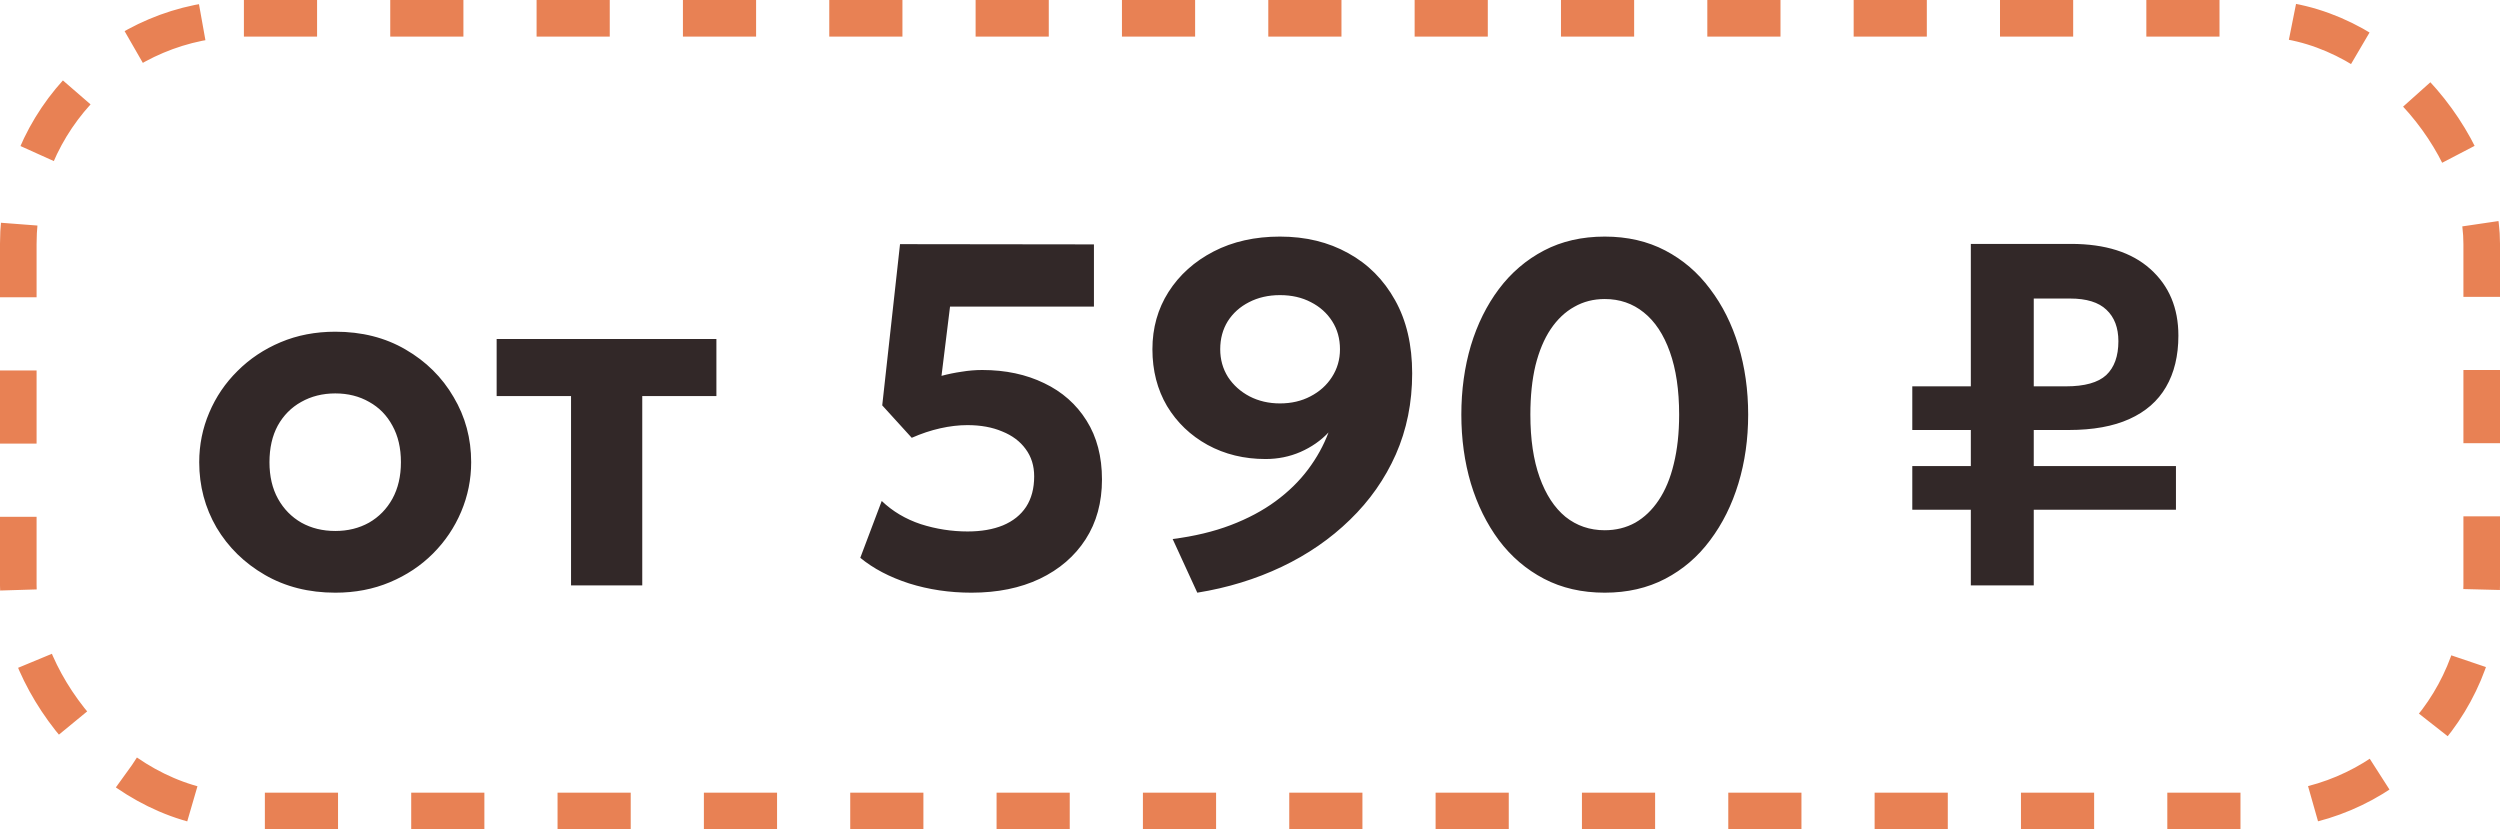
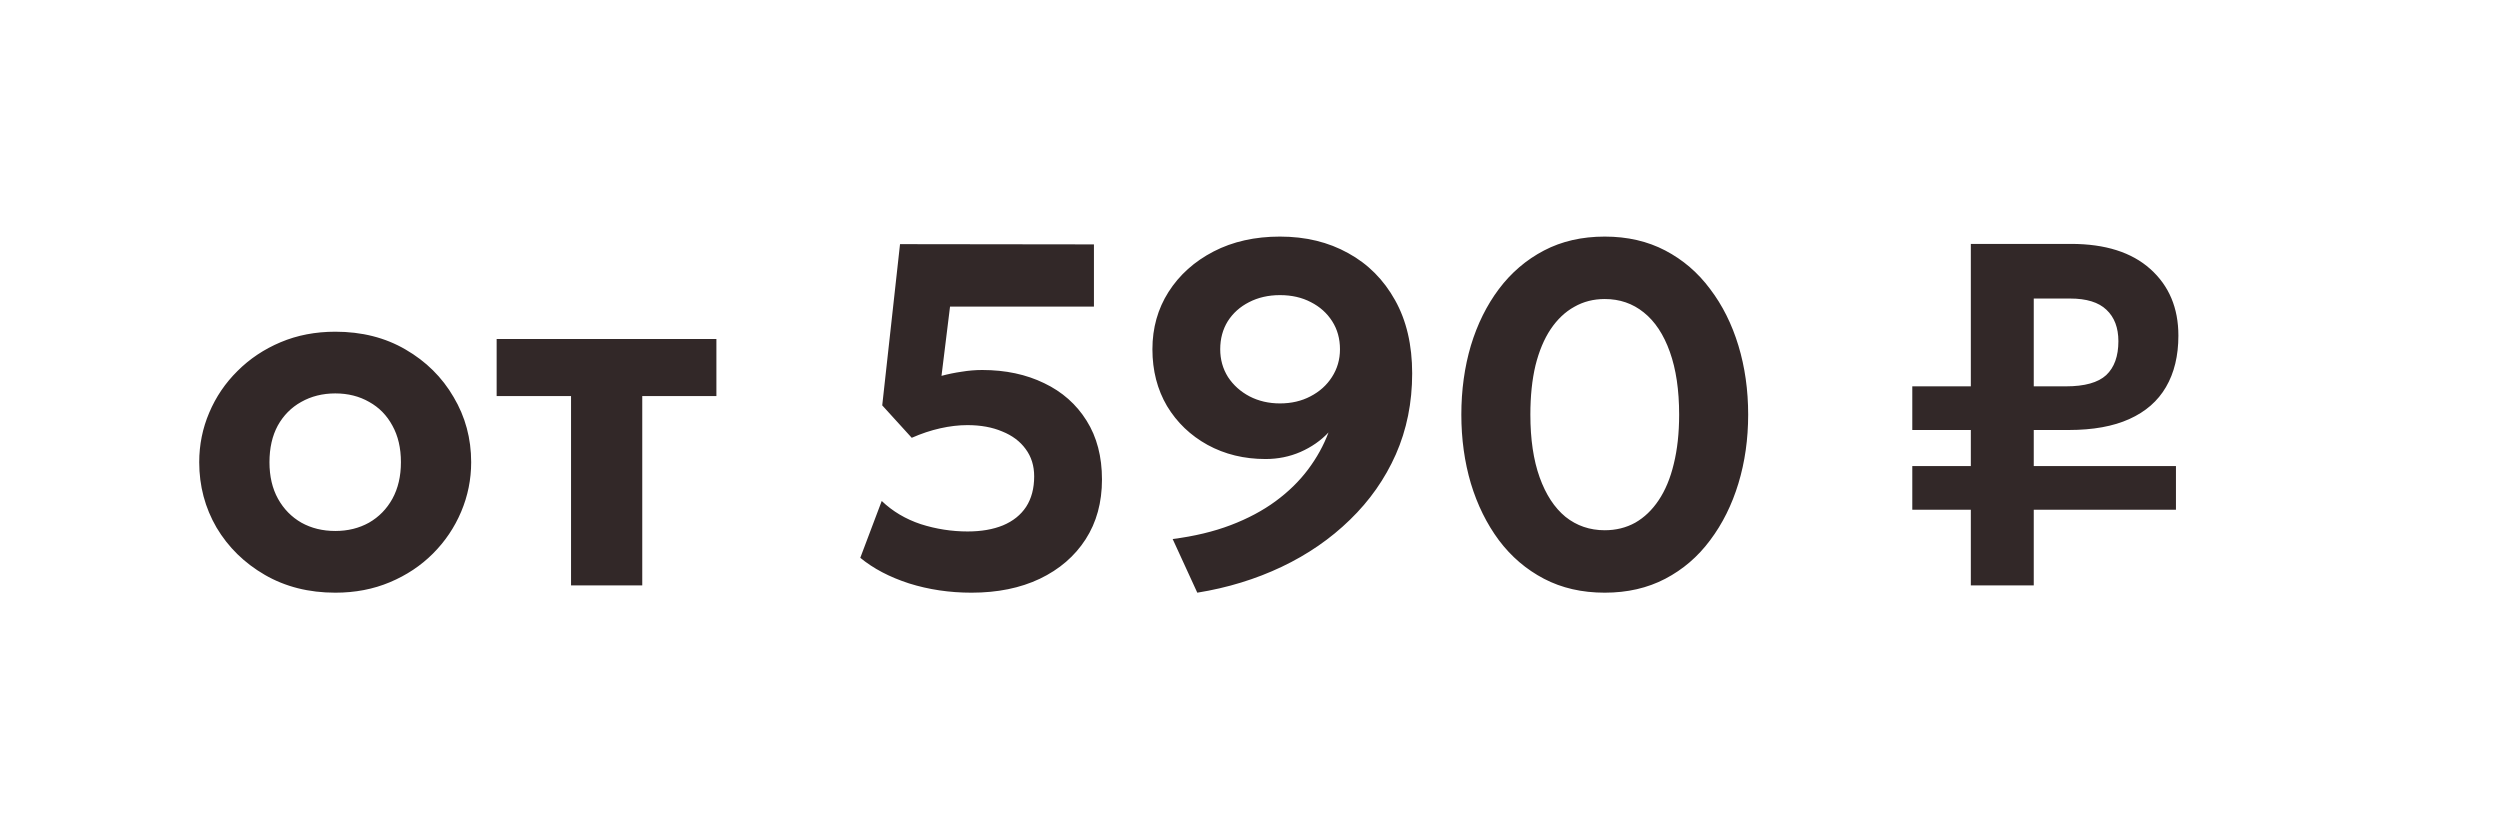
<svg xmlns="http://www.w3.org/2000/svg" width="205" height="68" viewBox="0 0 205 68" fill="none">
-   <rect x="1.5" y="1.5" width="202" height="65" rx="18.5" stroke="#E88154" stroke-width="3" stroke-dasharray="6 6" />
  <path d="M27.496 48.6C25.323 48.6 23.396 48.113 21.716 47.14C20.036 46.167 18.716 44.873 17.756 43.26C16.81 41.633 16.336 39.847 16.336 37.9C16.336 36.473 16.61 35.12 17.156 33.84C17.703 32.547 18.476 31.407 19.476 30.42C20.476 29.42 21.656 28.633 23.016 28.06C24.376 27.487 25.87 27.2 27.496 27.2C29.67 27.2 31.59 27.687 33.256 28.66C34.936 29.633 36.25 30.933 37.196 32.56C38.156 34.173 38.636 35.953 38.636 37.9C38.636 39.313 38.363 40.667 37.816 41.96C37.27 43.253 36.496 44.4 35.496 45.4C34.51 46.387 33.336 47.167 31.976 47.74C30.616 48.313 29.123 48.6 27.496 48.6ZM27.496 43.54C28.523 43.54 29.443 43.313 30.256 42.86C31.07 42.393 31.71 41.74 32.176 40.9C32.643 40.047 32.876 39.047 32.876 37.9C32.876 36.74 32.643 35.74 32.176 34.9C31.723 34.06 31.09 33.413 30.276 32.96C29.463 32.493 28.536 32.26 27.496 32.26C26.456 32.26 25.523 32.493 24.696 32.96C23.883 33.413 23.243 34.06 22.776 34.9C22.323 35.74 22.096 36.74 22.096 37.9C22.096 39.06 22.33 40.06 22.796 40.9C23.263 41.74 23.903 42.393 24.716 42.86C25.53 43.313 26.456 43.54 27.496 43.54ZM46.825 48V32.48H40.725V27.8H58.745V32.48H52.665V48H46.825ZM79.662 48.6C77.862 48.6 76.156 48.347 74.543 47.84C72.942 47.32 71.609 46.62 70.543 45.74L72.302 41.08C73.196 41.933 74.263 42.567 75.502 42.98C76.756 43.38 78.036 43.58 79.343 43.58C80.463 43.58 81.429 43.413 82.243 43.08C83.069 42.733 83.703 42.227 84.142 41.56C84.582 40.88 84.802 40.047 84.802 39.06C84.802 38.193 84.569 37.447 84.103 36.82C83.649 36.193 83.009 35.713 82.183 35.38C81.369 35.033 80.416 34.86 79.323 34.86C78.616 34.86 77.876 34.947 77.103 35.12C76.329 35.293 75.549 35.553 74.763 35.9L72.343 33.24L73.802 20.02L89.703 20.04V25.14H77.903L77.203 30.82C77.749 30.673 78.302 30.56 78.862 30.48C79.422 30.387 79.983 30.34 80.543 30.34C82.449 30.34 84.142 30.7 85.623 31.42C87.103 32.127 88.263 33.153 89.103 34.5C89.942 35.833 90.362 37.44 90.362 39.32C90.362 41.2 89.916 42.833 89.022 44.22C88.129 45.607 86.876 46.687 85.263 47.46C83.662 48.22 81.796 48.6 79.662 48.6ZM98.178 48.6L96.158 44.2C97.931 43.973 99.518 43.593 100.918 43.06C102.318 42.527 103.545 41.873 104.598 41.1C105.651 40.327 106.538 39.46 107.258 38.5C107.978 37.54 108.538 36.527 108.938 35.46C108.311 36.127 107.545 36.66 106.638 37.06C105.745 37.447 104.791 37.64 103.778 37.64C102.018 37.64 100.431 37.253 99.018 36.48C97.618 35.707 96.511 34.647 95.698 33.3C94.898 31.94 94.498 30.387 94.498 28.64C94.498 26.893 94.938 25.327 95.818 23.94C96.712 22.54 97.945 21.433 99.518 20.62C101.091 19.807 102.905 19.4 104.958 19.4C107.065 19.4 108.931 19.853 110.558 20.76C112.185 21.653 113.465 22.94 114.398 24.62C115.331 26.287 115.798 28.287 115.798 30.62C115.798 33.02 115.351 35.233 114.458 37.26C113.565 39.273 112.311 41.06 110.698 42.62C109.098 44.18 107.231 45.467 105.098 46.48C102.965 47.493 100.658 48.2 98.178 48.6ZM104.958 33.08C105.891 33.08 106.725 32.887 107.458 32.5C108.205 32.113 108.791 31.587 109.218 30.92C109.658 30.24 109.878 29.48 109.878 28.64C109.878 27.773 109.665 27.007 109.238 26.34C108.811 25.673 108.231 25.153 107.498 24.78C106.765 24.393 105.918 24.2 104.958 24.2C104.011 24.2 103.165 24.393 102.418 24.78C101.685 25.153 101.105 25.673 100.678 26.34C100.265 27.007 100.058 27.773 100.058 28.64C100.058 29.48 100.271 30.24 100.698 30.92C101.138 31.587 101.725 32.113 102.458 32.5C103.205 32.887 104.038 33.08 104.958 33.08ZM131.59 48.6C129.723 48.6 128.063 48.22 126.61 47.46C125.156 46.7 123.923 45.647 122.91 44.3C121.91 42.953 121.143 41.4 120.61 39.64C120.09 37.88 119.83 36 119.83 34C119.83 31.987 120.09 30.1 120.61 28.34C121.143 26.58 121.91 25.033 122.91 23.7C123.923 22.353 125.156 21.3 126.61 20.54C128.063 19.78 129.723 19.4 131.59 19.4C133.443 19.4 135.096 19.78 136.55 20.54C138.003 21.3 139.23 22.353 140.23 23.7C141.243 25.033 142.016 26.58 142.55 28.34C143.083 30.1 143.35 31.987 143.35 34C143.35 36 143.083 37.88 142.55 39.64C142.016 41.4 141.243 42.953 140.23 44.3C139.23 45.647 138.003 46.7 136.55 47.46C135.096 48.22 133.443 48.6 131.59 48.6ZM131.59 43.48C132.51 43.48 133.343 43.273 134.09 42.86C134.836 42.433 135.476 41.82 136.01 41.02C136.556 40.207 136.97 39.213 137.25 38.04C137.543 36.853 137.69 35.507 137.69 34C137.69 31.987 137.436 30.273 136.93 28.86C136.423 27.433 135.71 26.353 134.79 25.62C133.883 24.887 132.816 24.52 131.59 24.52C130.67 24.52 129.836 24.733 129.09 25.16C128.343 25.573 127.696 26.187 127.15 27C126.616 27.8 126.203 28.787 125.91 29.96C125.63 31.133 125.49 32.48 125.49 34C125.49 36.013 125.743 37.727 126.25 39.14C126.756 40.553 127.463 41.633 128.37 42.38C129.29 43.113 130.363 43.48 131.59 43.48ZM156.808 41.8V38.22H178.428V41.8H156.808ZM161.608 48V20H169.828C172.628 20 174.795 20.687 176.328 22.06C177.862 23.433 178.628 25.253 178.628 27.52C178.628 29.173 178.288 30.58 177.608 31.74C176.942 32.887 175.942 33.76 174.608 34.36C173.288 34.96 171.628 35.26 169.628 35.26H156.808V31.68H169.408C170.942 31.68 172.042 31.373 172.708 30.76C173.375 30.133 173.708 29.207 173.708 27.98C173.708 26.873 173.382 26.013 172.728 25.4C172.088 24.787 171.095 24.48 169.748 24.48H166.768V48H161.608Z" fill="#322828" />
</svg>